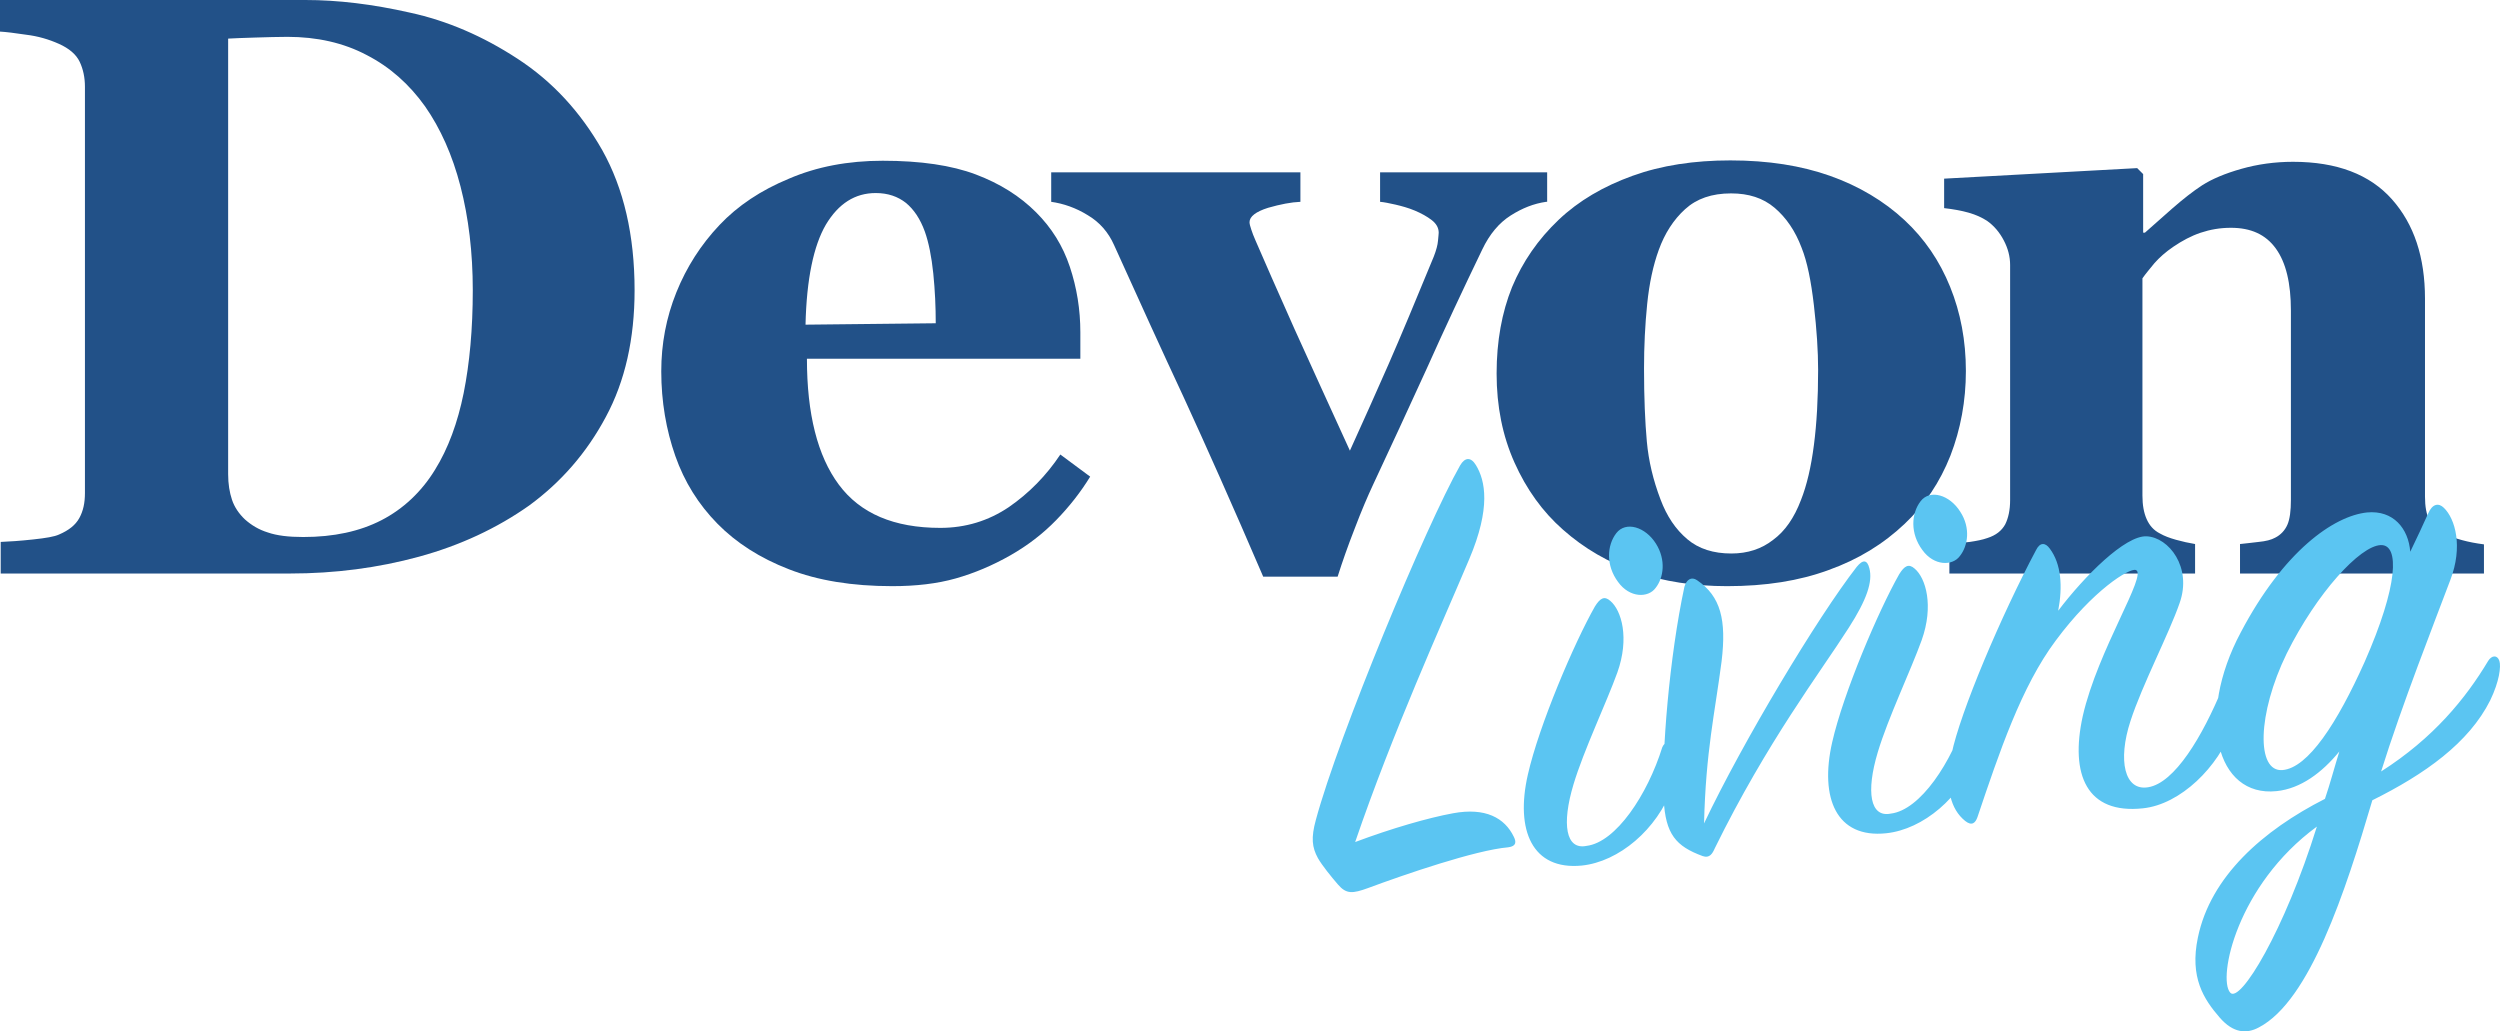
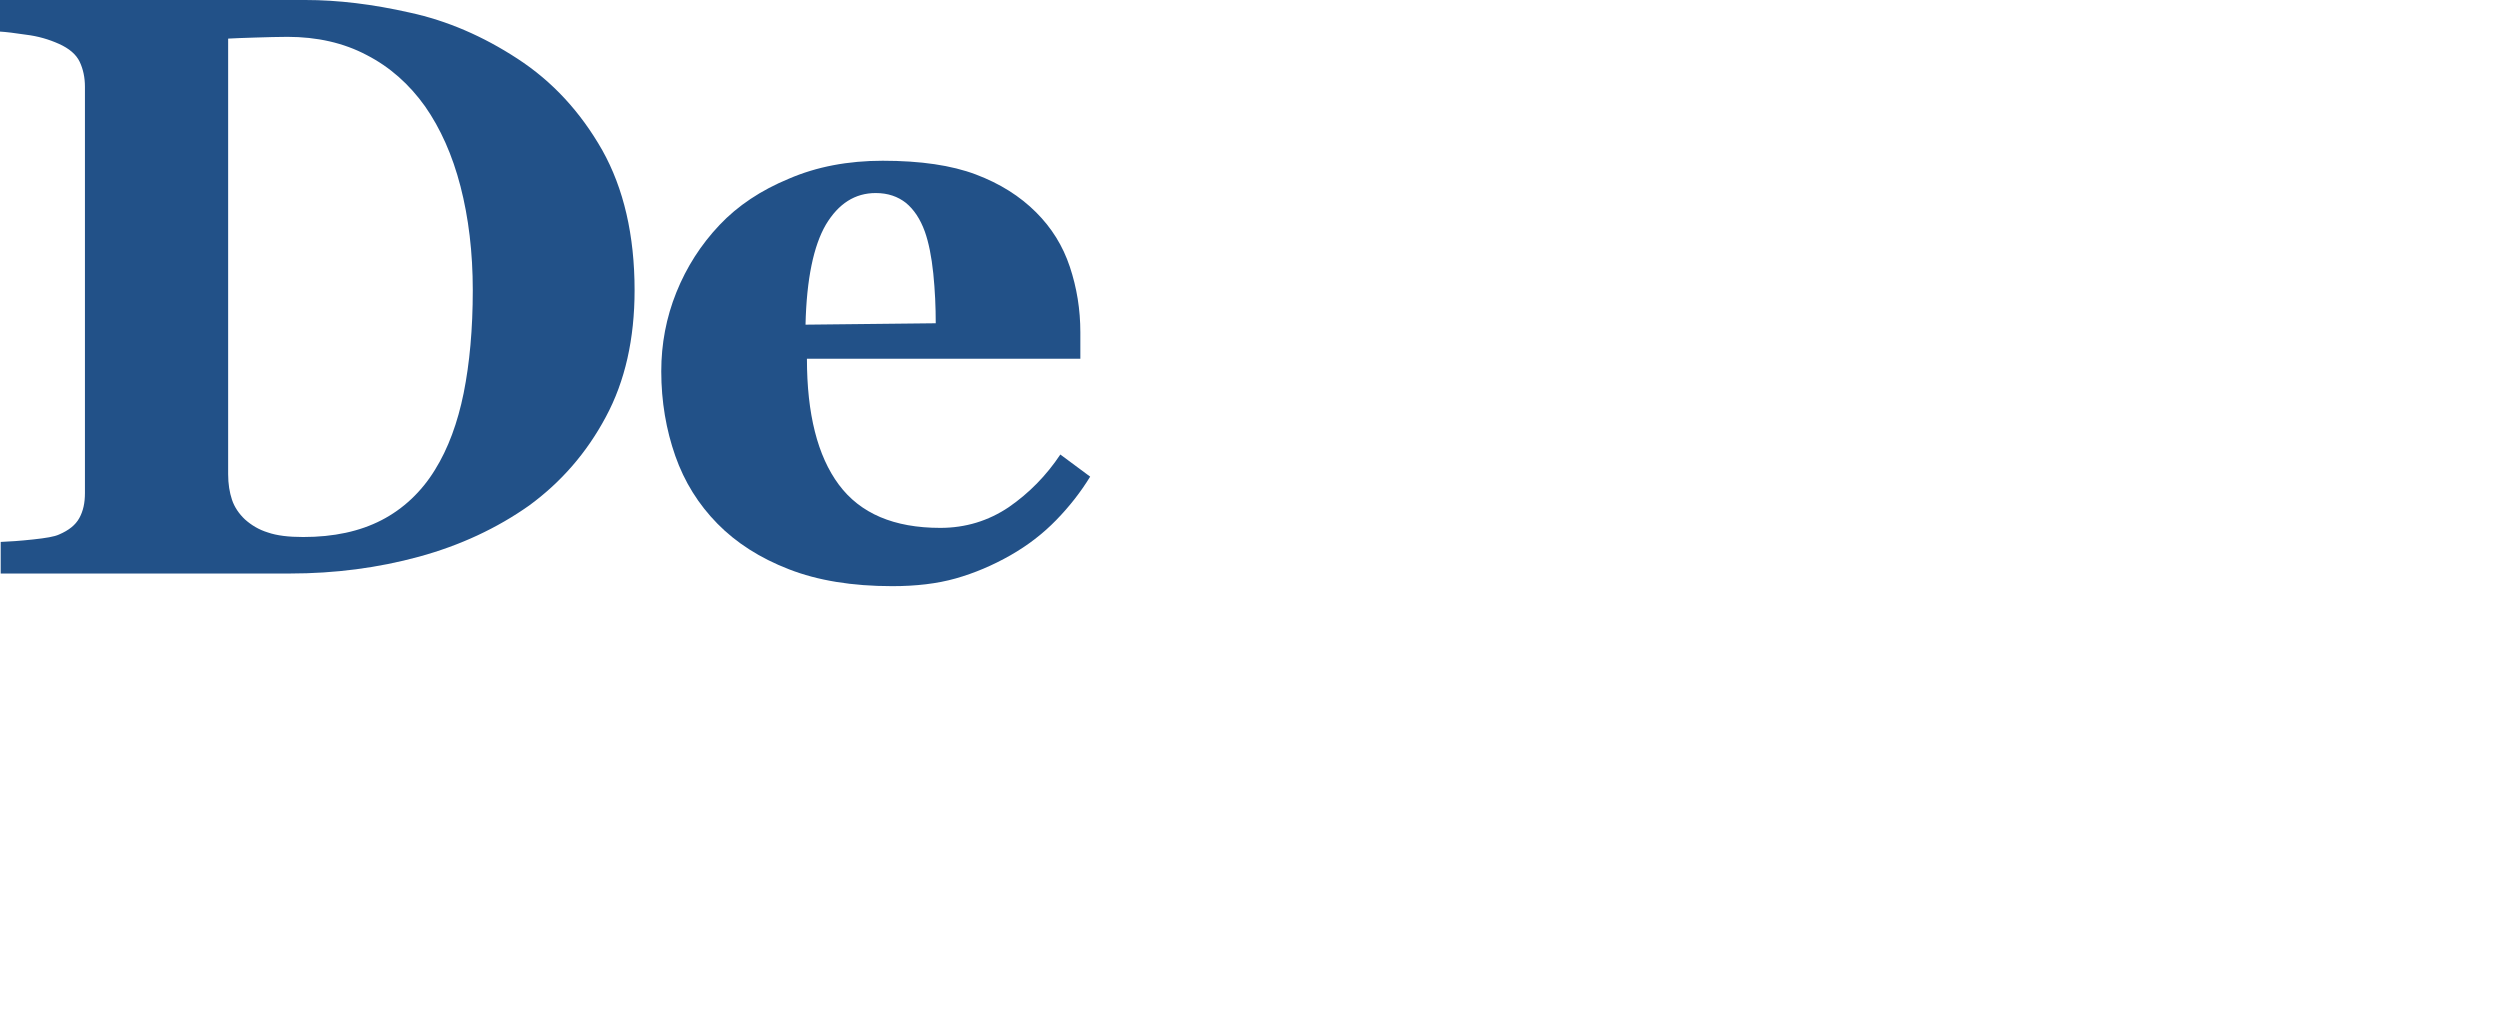
<svg xmlns="http://www.w3.org/2000/svg" xmlns:ns1="http://sodipodi.sourceforge.net/DTD/sodipodi-0.dtd" xmlns:ns2="http://www.inkscape.org/namespaces/inkscape" version="1.1" id="Layer_1" x="0px" y="0px" viewBox="0 0 712.273 293.836" xml:space="preserve" ns1:docname="Devon-Living-Logo.svg" width="712.273" height="293.836" ns2:version="0.92.2 (5c3e80d, 2017-08-06)">
  <defs id="defs19" />
  <ns1:namedview pagecolor="#ffffff" bordercolor="#666666" borderopacity="1" objecttolerance="10" gridtolerance="10" guidetolerance="10" ns2:pageopacity="0" ns2:pageshadow="2" ns2:window-width="1784" ns2:window-height="1057" id="namedview17" showgrid="false" fit-margin-top="0" fit-margin-left="0" fit-margin-right="0" fit-margin-bottom="0" ns2:zoom="0.95411959" ns2:cx="432.87411" ns2:cy="108.63098" ns2:window-x="3072" ns2:window-y="82" ns2:window-maximized="1" ns2:current-layer="Layer_1" />
  <style type="text/css" id="style2">
	.st0{fill:#225188;}
	.st1{fill:#5BC5F2;}
</style>
  <path class="st0" d="m 147.4,16.7 c 10,6.5 18,15.2 24.2,26.1 6.1,10.9 9.2,24.2 9.2,39.9 0,13.8 -2.7,25.9 -8.2,36.1 -5.5,10.3 -12.8,18.6 -21.8,25.2 -9.2,6.5 -19.7,11.4 -31.4,14.6 -11.7,3.2 -24,4.8 -36.8,4.8 H 0.2 v -9 c 2.5,-0.1 5.5,-0.3 9.2,-0.7 3.7,-0.4 6.1,-0.8 7.4,-1.4 2.8,-1.2 4.7,-2.7 5.8,-4.7 1.1,-2 1.6,-4.3 1.6,-7.1 V 24.7 c 0,-2.6 -0.5,-5 -1.5,-7.1 -1,-2.1 -3,-3.8 -5.9,-5.1 C 13.9,11.2 10.8,10.3 7.5,9.9 4.2,9.4 1.7,9.1 0,9 V 0 h 87 c 9.3,0 19.2,1.2 29.8,3.6 10.6,2.3 20.8,6.7 30.6,13.1 z m -23.5,117.2 c 3.8,-6.1 6.5,-13.5 8.2,-21.9 1.7,-8.5 2.6,-18.3 2.6,-29.3 0,-10.8 -1.2,-20.7 -3.5,-29.6 -2.3,-8.9 -5.7,-16.5 -10.1,-22.8 -4.5,-6.3 -10,-11.2 -16.6,-14.6 -6.6,-3.5 -14.2,-5.2 -22.6,-5.2 -2.7,0 -5.7,0.1 -9.2,0.2 -3.4,0.1 -6,0.2 -7.7,0.3 v 124.1 c 0,2.8 0.4,5.2 1.1,7.3 0.7,2.1 2,4 3.7,5.6 1.8,1.6 3.9,2.9 6.5,3.7 2.6,0.9 5.9,1.3 10.1,1.3 8.7,0 16.1,-1.6 22.3,-4.8 6.2,-3.2 11.4,-8.1 15.2,-14.3 z" id="path4" ns2:connector-curvature="0" style="fill:#225188" />
  <path class="st0" d="m 310.6,135.8 c -2.7,4.4 -5.9,8.5 -9.7,12.4 -3.8,3.9 -8.1,7.2 -13,10 -5.1,2.9 -10.3,5.1 -15.6,6.6 -5.3,1.5 -11.3,2.2 -18.1,2.2 -11.4,0 -21.2,-1.6 -29.4,-4.8 -8.3,-3.2 -15.1,-7.6 -20.4,-13 -5.4,-5.5 -9.4,-11.9 -12,-19.3 -2.6,-7.4 -4,-15.5 -4,-24.1 0,-7.8 1.4,-15.3 4.3,-22.5 2.9,-7.2 7,-13.6 12.3,-19.2 5.2,-5.5 11.8,-9.9 19.8,-13.2 7.9,-3.4 16.8,-5.1 26.7,-5.1 10.8,0 19.6,1.3 26.5,3.9 6.9,2.6 12.6,6.2 17.2,10.8 4.4,4.4 7.6,9.5 9.6,15.5 2,6 3,12.2 3,18.7 v 7.5 h -77.9 c 0,15.7 3,27.7 9.1,35.9 6.1,8.2 15.7,12.3 28.9,12.3 7.2,0 13.7,-2 19.5,-5.9 5.8,-4 10.7,-9 14.7,-15 z m -44,-43.7 c 0,-4.6 -0.2,-9.3 -0.7,-14.2 -0.5,-4.8 -1.3,-8.8 -2.4,-11.9 -1.3,-3.6 -3.1,-6.3 -5.4,-8.2 C 255.8,56 253,55 249.5,55 c -5.9,0 -10.6,3 -14.2,9 -3.5,6 -5.5,15.5 -5.8,28.5 z" id="path6" ns2:connector-curvature="0" style="fill:#225188" />
-   <path class="st0" d="m 440.5,57.5 c -3.5,0.5 -6.8,1.8 -10.1,3.9 -3.3,2.1 -6,5.3 -8.1,9.7 -5.4,11.2 -10.7,22.5 -15.8,33.9 -5.2,11.4 -10.3,22.4 -15.3,33.1 -1.5,3.2 -3.3,7.4 -5.2,12.4 -2,5.1 -3.6,9.7 -4.9,13.8 h -21.2 c -8.8,-20.5 -16.4,-37.5 -22.6,-51 -6.3,-13.5 -12.9,-28 -19.9,-43.5 -1.6,-3.6 -4.1,-6.5 -7.5,-8.5 -3.4,-2.1 -6.9,-3.3 -10.4,-3.8 v -8.4 h 71 v 8.4 c -2.6,0.1 -5.7,0.7 -9.2,1.7 -3.5,1.1 -5.3,2.5 -5.3,4.1 0,0.5 0.2,1.2 0.5,2.1 0.3,0.9 0.7,2 1.2,3.1 2.5,5.8 6.2,14.2 11.1,25.2 5,11 10.2,22.5 15.8,34.7 3.8,-8.4 7.5,-16.6 11,-24.6 3.5,-8 7.8,-18.3 12.9,-30.7 0.7,-1.8 1.1,-3.3 1.2,-4.5 0.1,-1.2 0.2,-1.9 0.2,-2.3 0,-1.4 -0.7,-2.6 -2,-3.6 -1.3,-1 -2.9,-1.9 -4.8,-2.7 -1.9,-0.8 -3.8,-1.3 -5.5,-1.7 -1.8,-0.4 -3.2,-0.7 -4.4,-0.8 v -8.4 h 47.6 v 8.4 z" id="path8" ns2:connector-curvature="0" style="fill:#225188" />
-   <path class="st0" d="m 542.6,62.7 c 5.7,5.3 10,11.6 13,19 3,7.4 4.5,15.4 4.5,24 0,8.5 -1.5,16.6 -4.4,24.1 -3,7.6 -7.3,14 -13,19.4 -6.1,5.8 -13.3,10.2 -21.7,13.2 -8.4,3.1 -18,4.6 -28.9,4.6 -9.4,0 -18,-1.3 -25.9,-4 -7.9,-2.7 -14.8,-6.7 -20.9,-12.1 -5.8,-5.1 -10.4,-11.5 -13.8,-19.1 -3.4,-7.6 -5.1,-16 -5.1,-25.4 0,-9.2 1.5,-17.4 4.4,-24.6 3,-7.2 7.4,-13.6 13.3,-19.2 5.7,-5.4 12.7,-9.5 21,-12.5 8.3,-3 17.6,-4.4 27.9,-4.4 10.8,0 20.2,1.5 28.4,4.4 8.2,2.9 15.4,7.2 21.2,12.6 z m -29.5,79.8 c 1.7,-4.3 2.9,-9.5 3.7,-15.7 0.8,-6.1 1.2,-13.3 1.2,-21.4 0,-5.4 -0.4,-11.5 -1.2,-18.4 -0.8,-6.9 -1.9,-12.4 -3.5,-16.4 -1.8,-4.8 -4.4,-8.6 -7.7,-11.4 -3.3,-2.8 -7.4,-4.1 -12.4,-4.1 -5.5,0 -9.8,1.5 -13.1,4.5 -3.3,3 -5.8,6.9 -7.5,11.6 -1.6,4.4 -2.7,9.5 -3.3,15.4 -0.6,5.9 -0.9,12 -0.9,18.4 0,8.4 0.3,15.3 0.8,20.8 0.5,5.5 1.8,11 3.9,16.5 1.8,4.8 4.3,8.5 7.6,11.3 3.3,2.8 7.5,4.1 12.6,4.1 4.6,0 8.6,-1.3 11.9,-3.9 3.4,-2.5 6,-6.3 7.9,-11.3 z" id="path10" ns2:connector-curvature="0" style="fill:#225188" />
-   <path class="st0" d="M 707.4,163.4 H 638.2 V 155 c 1.5,-0.2 3.2,-0.3 5.3,-0.6 2.1,-0.2 3.6,-0.6 4.7,-1.2 1.6,-0.8 2.8,-2.1 3.5,-3.7 0.7,-1.6 1,-4 1,-7.1 V 88.5 c 0,-7.8 -1.4,-13.7 -4.3,-17.7 -2.9,-4 -7.1,-5.9 -12.8,-5.9 -3.1,0 -5.9,0.5 -8.6,1.4 -2.7,0.9 -5.3,2.3 -7.8,4 -2.2,1.5 -4,3.1 -5.4,4.7 -1.3,1.6 -2.5,3 -3.4,4.3 v 61.9 c 0,2.7 0.4,4.9 1.2,6.7 0.8,1.8 2,3.2 3.8,4.1 1.2,0.7 2.8,1.3 4.6,1.8 1.8,0.5 3.6,0.9 5.4,1.2 v 8.4 h -70 V 155 c 1.9,-0.2 3.9,-0.4 5.8,-0.6 2,-0.3 3.6,-0.6 5,-1.1 2.5,-0.8 4.1,-2.1 5.1,-3.9 0.9,-1.8 1.4,-4.1 1.4,-6.9 v -67 c 0,-2.4 -0.6,-4.7 -1.8,-7 -1.2,-2.3 -2.8,-4.2 -4.8,-5.6 -1.4,-0.9 -3.1,-1.7 -5.2,-2.3 -2.1,-0.6 -4.4,-1 -7,-1.3 v -8.4 l 55,-3 1.7,1.7 v 16.7 h 0.5 c 2.1,-1.9 4.8,-4.2 7.8,-6.9 3.1,-2.7 5.9,-4.9 8.5,-6.6 2.8,-1.8 6.6,-3.4 11.2,-4.7 4.6,-1.3 9.5,-2 14.7,-2 12.5,0 21.9,3.6 28.2,10.7 6.3,7.1 9.4,16.5 9.4,28.3 v 56.4 c 0,2.8 0.4,5.1 1.3,6.8 0.8,1.7 2.4,3 4.7,4 1.2,0.5 2.7,1.1 4.6,1.6 1.8,0.5 3.9,0.9 6.2,1.2 v 8.3 z" id="path12" ns2:connector-curvature="0" style="fill:#225188" />
-   <path class="st1" d="m 673.7,188.6 c -7.8,17.4 -16.1,30.2 -23.4,30.8 -7.5,0.6 -7.2,-16 1.2,-33.2 8.6,-17.3 20.9,-30.7 26.8,-30.9 5.4,-0.2 5,11.5 -4.6,33.3 M 558.5,145.8 c -3,-4.8 -8.6,-6.5 -11.3,-3 -2.7,3.5 -3,9.2 0.5,13.9 3.3,4.6 8.6,4.6 10.7,1.7 2.3,-2.9 3.1,-8 0.1,-12.6 m -86.7,9.1 c -3,-4.8 -8.6,-6.5 -11.3,-3 -2.7,3.5 -3,9.2 0.5,13.9 3.3,4.6 8.6,4.6 10.7,1.7 2.3,-2.9 3,-8 0.1,-12.6 m 188.3,80.6 c -9.2,29.6 -21.9,50.6 -24.7,47.3 -3.6,-4.1 1.9,-30.6 24.7,-47.3 m 49.4,-36 c 2.6,-5.4 3.1,-9.6 2.6,-11.2 -0.6,-1.8 -2.2,-1.6 -3.2,0 -6.4,10.7 -15.6,22 -30.5,31.5 5.9,-18.9 15.3,-42.8 19.7,-54.5 3.7,-9.6 1.4,-17.5 -1.8,-20.6 -1.5,-1.5 -3.3,-1.2 -4.5,1.6 -1.5,3.4 -3.2,6.9 -5.1,10.9 -0.5,-6.6 -4.8,-11.9 -12.3,-11.2 -9.5,1 -23.8,11 -36,34.2 -12.8,24 -7,47 10.2,45.2 6.9,-0.7 13,-5.3 17.9,-11.3 -1.4,4.5 -2.6,9.1 -4.1,13.5 -17.7,9 -32.6,22.1 -36.2,39.5 -2.4,11.4 1.7,17.6 6.2,22.8 3.9,4.5 7.7,4.7 11.2,2.8 14.5,-7.6 24.6,-38.6 32.3,-64.7 14.9,-7.4 27.5,-16.3 33.6,-28.5 M 586.4,174 c 1.3,-6.9 0.9,-13.3 -2.4,-17.7 -1.3,-1.8 -2.8,-1.8 -3.9,0.4 -9.9,18.6 -21.6,46.1 -24.1,58.2 -2,9.6 -0.2,15.7 3.9,19 1.9,1.5 2.9,0.6 3.5,-1.1 6.2,-18.4 12.5,-37.2 22.3,-50.3 10.6,-14.3 20.9,-20.7 22.8,-20.1 3.5,1.1 -10.8,22.7 -15.1,41.6 -3.7,16.8 1.2,28 17.1,26.3 10.8,-1.1 21.6,-11.9 25.5,-22.9 2,-5.7 2,-10 0.4,-11.9 -1.1,-1.4 -2.4,-1.3 -3.2,0.5 -5.7,13.8 -13.6,27.1 -21.2,28.3 -6.7,1.1 -8.7,-7.6 -5,-18.9 3.3,-10.2 11,-24.9 14,-33.6 3.6,-10.2 -3.1,-18.7 -9.4,-19 -6.1,-0.3 -17.7,11.3 -25.2,21.2 m -49,63.4 c 10.5,-1.1 21.4,-10.2 25.8,-22.3 1.7,-4.9 1.9,-8.9 0.1,-11.7 -0.9,-1.4 -2.2,-1.5 -3,0.3 -4.2,13.5 -13.2,27.1 -21.6,28.1 -5.9,1.2 -7.1,-6.2 -3.7,-17.5 2.9,-9.7 9.4,-23.3 12.5,-31.9 3.5,-9.8 1.2,-17.7 -2,-20.4 -1.7,-1.5 -2.9,-0.8 -4.4,1.6 -5.9,10.4 -15.9,33.8 -19.1,47.9 -3.6,15.9 1.2,27.4 15.4,25.9 m -51.9,-2.8 c 0.5,-20.6 3.1,-31.5 5,-46.2 1.4,-11.7 -0.2,-18.5 -7,-23.1 -1.6,-1.1 -3,-0.2 -3.6,1.9 -4.3,20.1 -6.5,47.3 -5.9,60.5 0.5,10 3.5,13.4 11.1,16.2 2,0.7 2.8,-0.7 3.5,-2.3 14.9,-30.3 30,-50 38.1,-62.7 5.2,-8.1 6.9,-13.2 5.9,-17 -0.6,-2.4 -1.8,-2.6 -3.6,-0.4 -11.2,14.4 -32.5,49.9 -43.5,73.1 m -34.8,12 c 10.5,-1.1 21.4,-10.2 25.8,-22.3 1.8,-4.9 1.9,-8.9 0.1,-11.7 -0.9,-1.4 -2.2,-1.5 -3,0.3 -4.2,13.5 -13.2,27.1 -21.6,28.1 -5.9,1.2 -7.1,-6.2 -3.7,-17.5 2.9,-9.7 9.4,-23.3 12.5,-31.9 3.5,-9.8 1.2,-17.7 -2,-20.4 -1.7,-1.5 -2.9,-0.8 -4.4,1.6 -5.9,10.4 -15.9,33.8 -19.1,47.9 -3.6,15.8 1.2,27.3 15.4,25.9 m -64.6,-6.7 c 10.7,-31.3 24.6,-61.9 32.5,-80.6 6.2,-14.6 4.6,-22.4 1.9,-26.8 -1.4,-2.3 -3.1,-2.3 -4.5,0.1 -9.7,17.1 -34.6,76.9 -41.1,101 -1.4,5.1 -1.1,7.8 0.6,10.9 1.2,2.1 3.8,5.3 5.7,7.5 2.4,2.8 4.2,2.6 8.6,1 10.5,-3.9 30.6,-10.8 39.9,-11.6 2.4,-0.3 2.3,-1.6 1.6,-3 -2.6,-5.4 -8.1,-8.4 -17.3,-6.7 -7.1,1.3 -17.5,4.3 -27.9,8.2" id="path14" ns2:connector-curvature="0" style="fill:#5bc5f2" />
</svg>